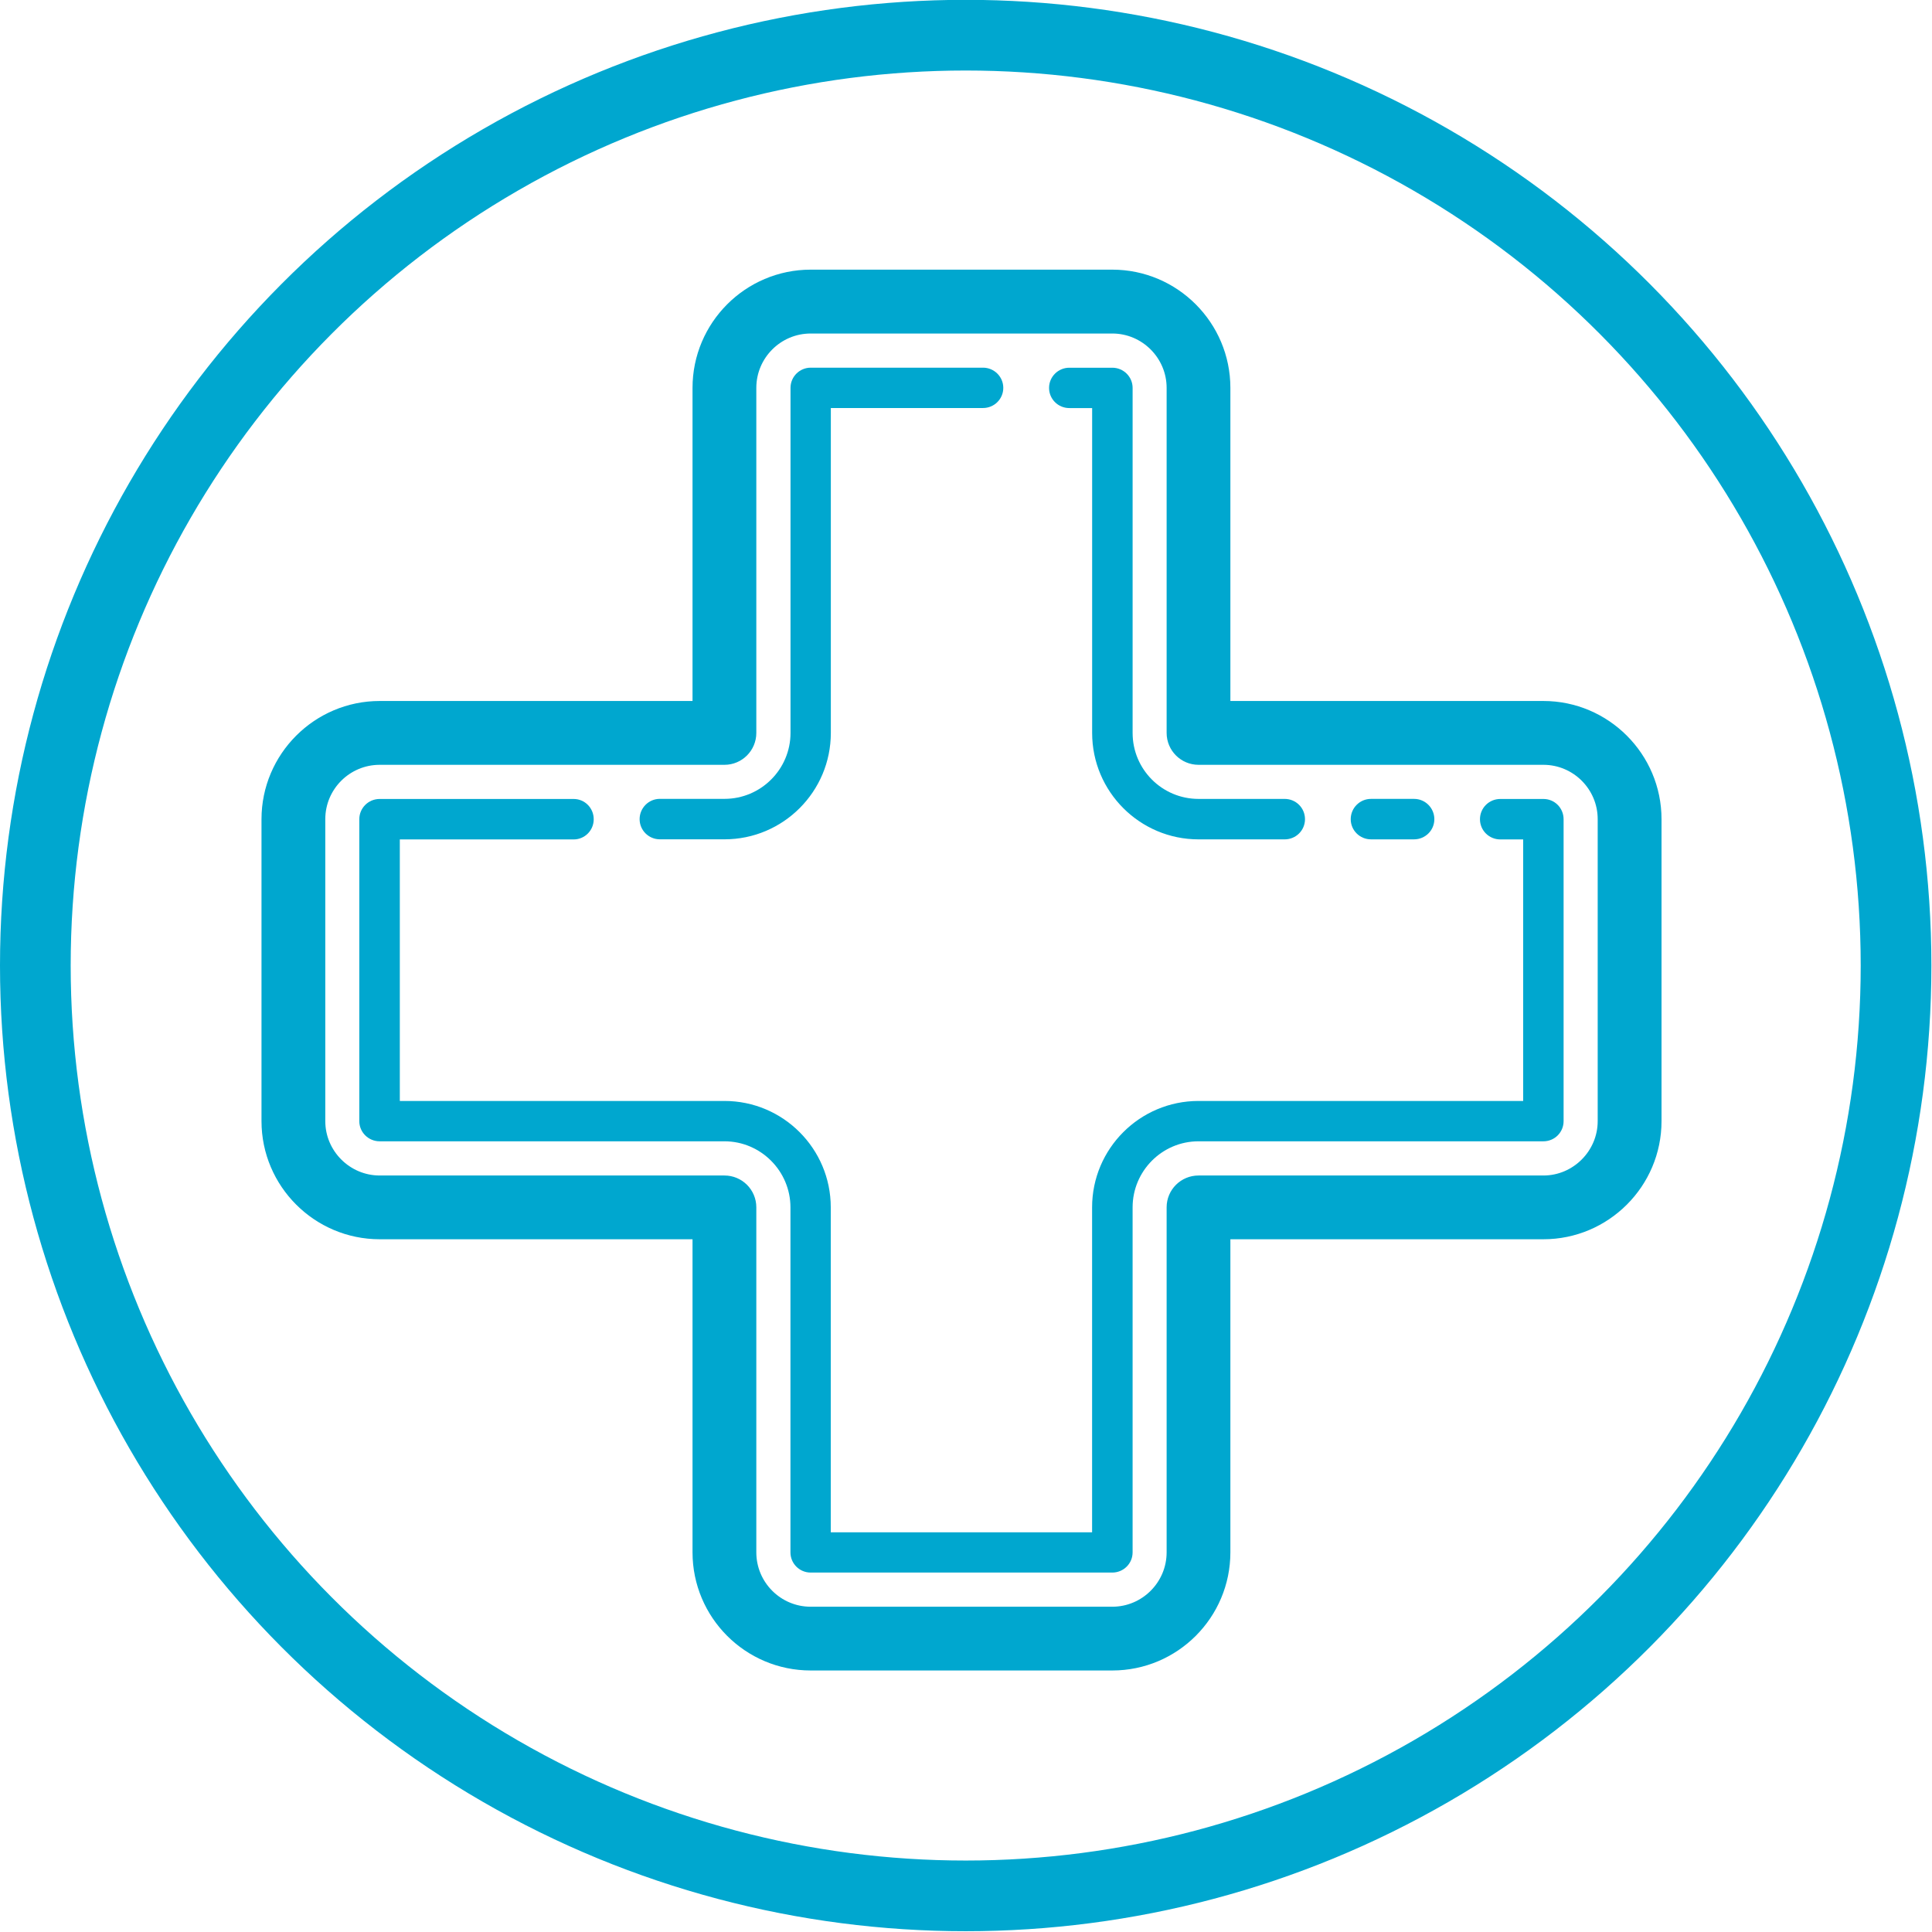
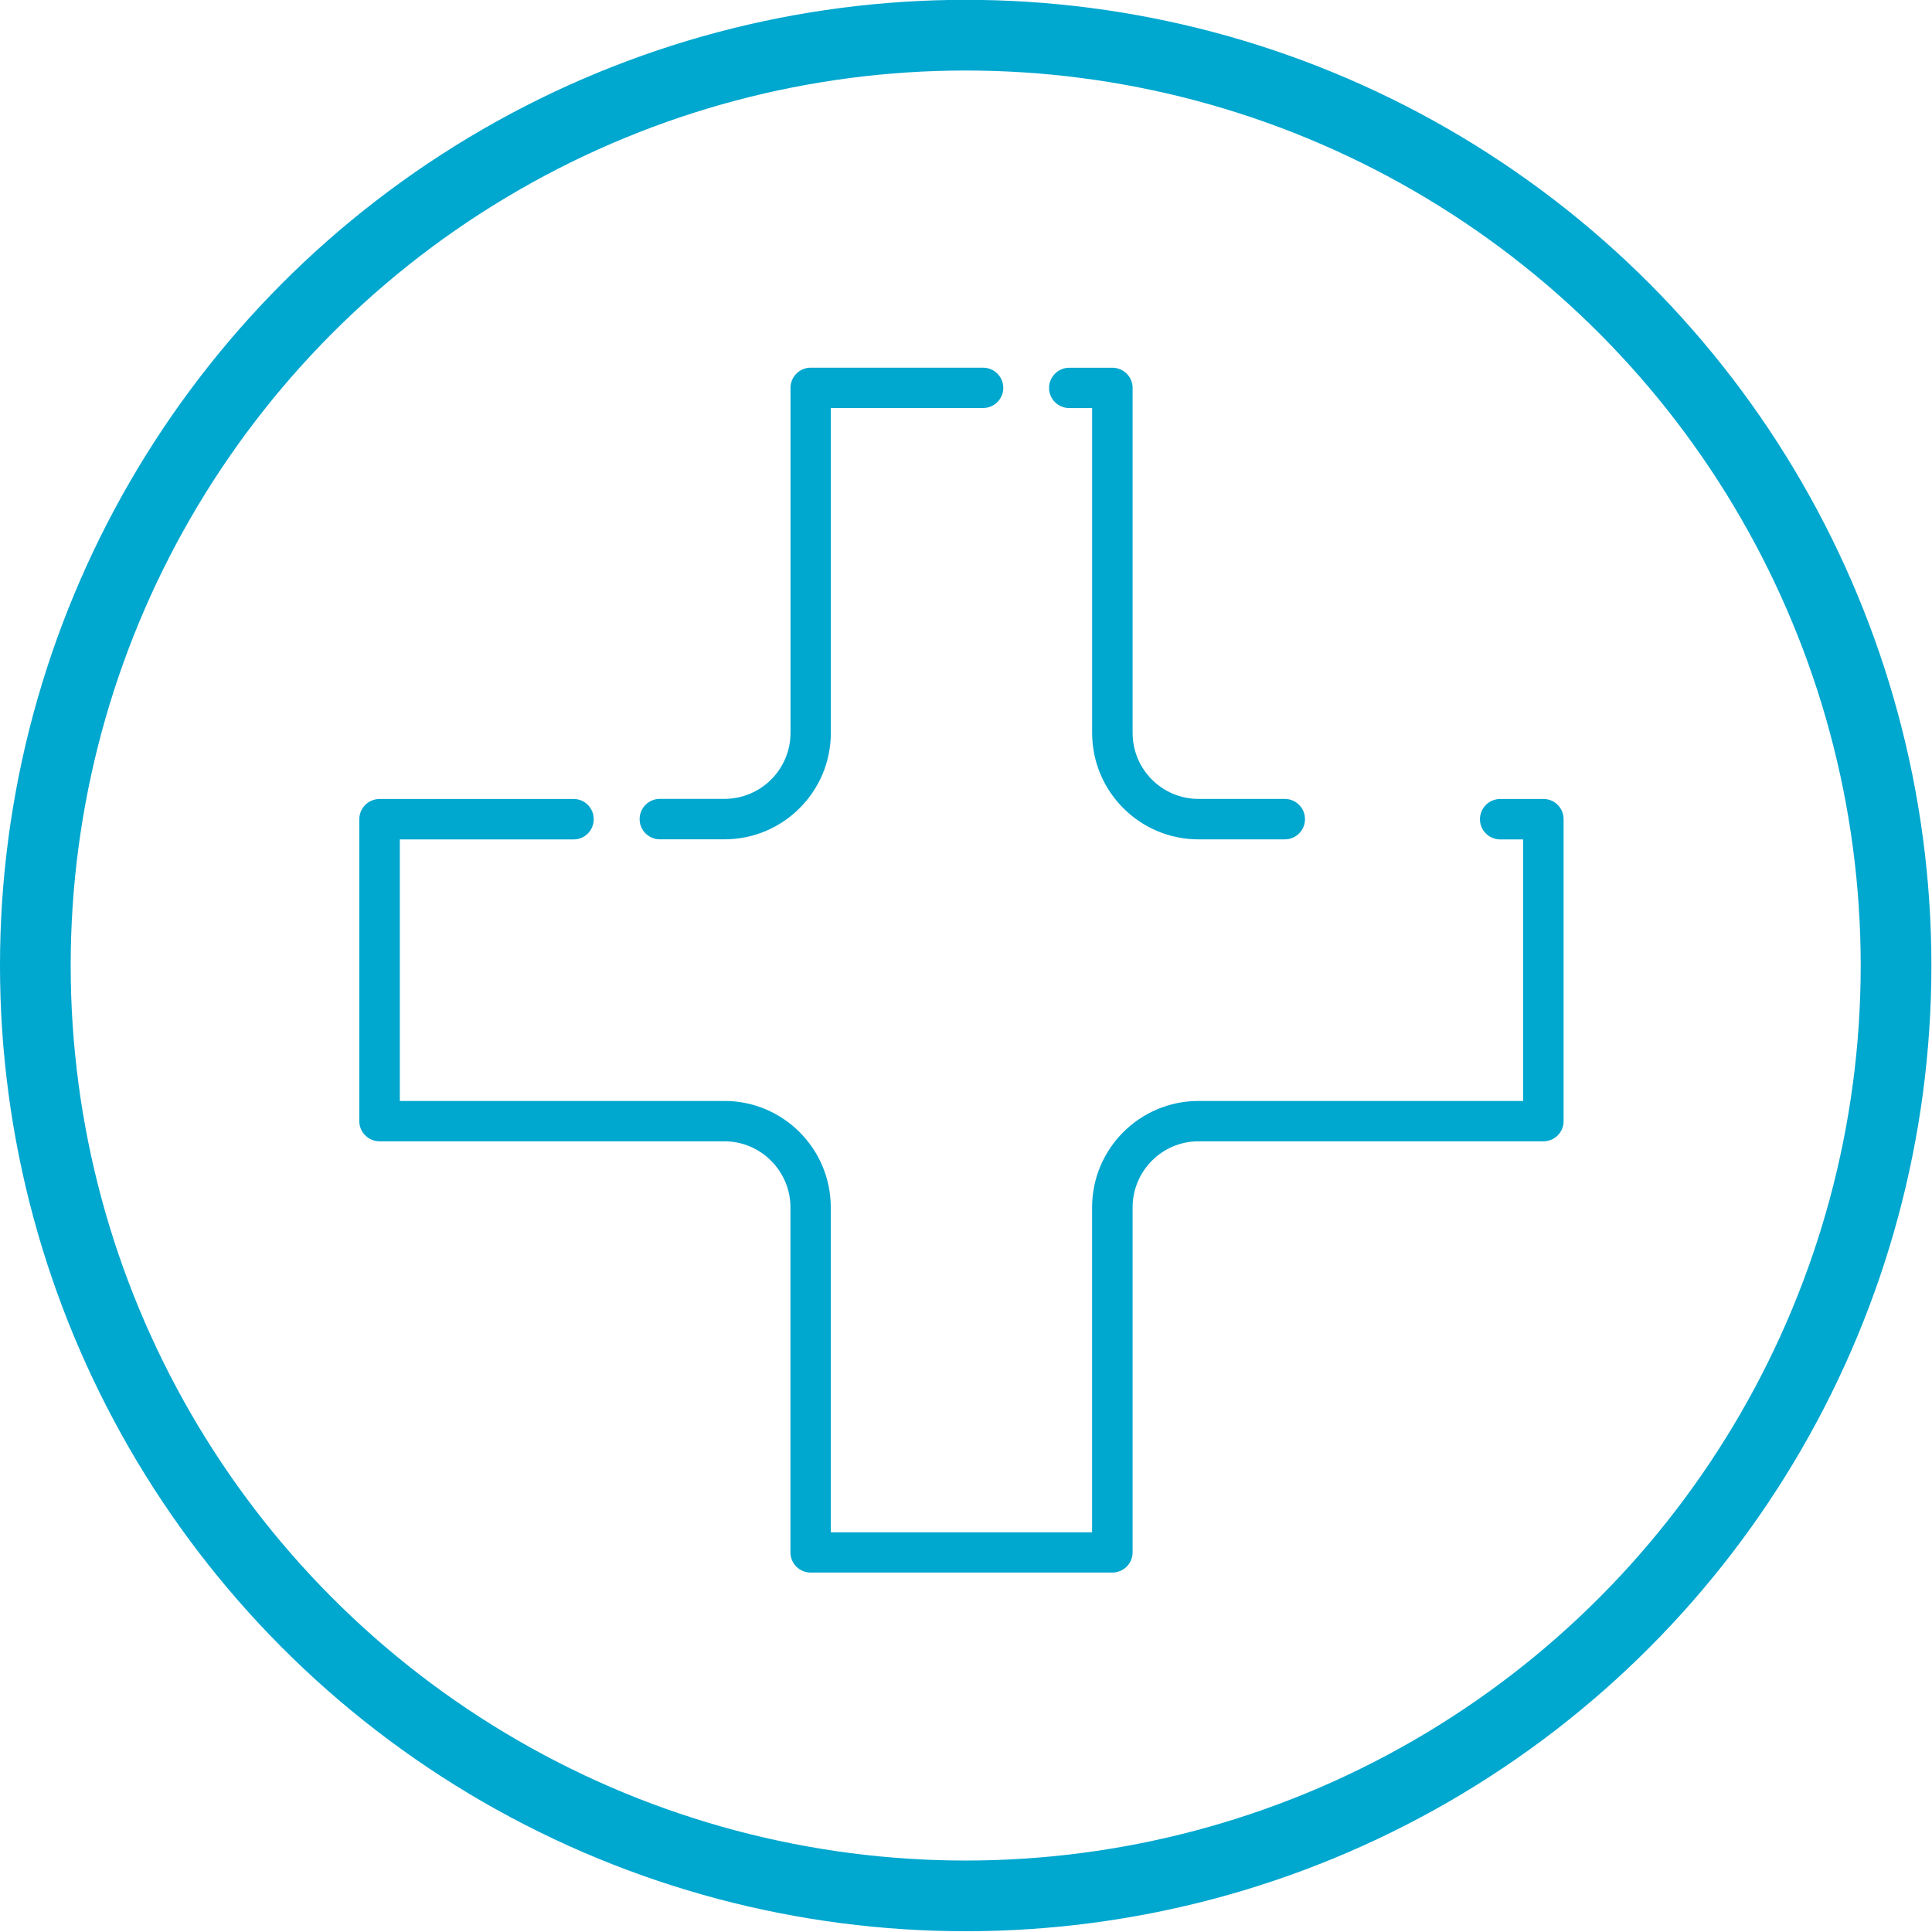
<svg xmlns="http://www.w3.org/2000/svg" width="100%" height="100%" viewBox="0 0 82 82" version="1.1" xml:space="preserve" style="fill-rule:evenodd;clip-rule:evenodd;stroke-linejoin:round;stroke-miterlimit:2;">
  <g transform="matrix(0.39,0,0,1.434,-183.255,-507.627)">
    <g transform="matrix(4.167,0,0,1.134,645.03,378.234)">
-       <path d="M0,7.886C0,8.832 -0.775,9.61 -1.723,9.61L-10.73,9.61C-11.021,9.61 -11.258,9.844 -11.258,10.135L-11.258,19.14C-11.258,20.092 -12.033,20.865 -12.982,20.865L-20.859,20.865C-21.812,20.865 -22.584,20.092 -22.584,19.14L-22.584,10.135C-22.584,9.844 -22.821,9.61 -23.11,9.61L-32.115,9.61C-33.066,9.61 -33.841,8.832 -33.841,7.886L-33.841,0.005C-33.841,-0.948 -33.066,-1.719 -32.115,-1.719L-23.11,-1.719C-22.821,-1.719 -22.584,-1.955 -22.584,-2.246L-22.584,-11.252C-22.584,-12.201 -21.812,-12.976 -20.859,-12.976L-12.982,-12.976C-12.033,-12.976 -11.258,-12.201 -11.258,-11.252L-11.258,-2.246C-11.258,-1.955 -11.021,-1.719 -10.73,-1.719L-1.723,-1.719C-0.775,-1.719 0,-0.948 0,0.005L0,7.886ZM-1.723,-2.775L-10.203,-2.775L-10.203,-11.252C-10.203,-12.783 -11.449,-14.033 -12.982,-14.033L-20.859,-14.033C-22.394,-14.033 -23.64,-12.783 -23.64,-11.252L-23.64,-2.775L-32.115,-2.775C-33.648,-2.775 -34.897,-1.525 -34.897,0.005L-34.897,7.886C-34.897,9.416 -33.648,10.664 -32.115,10.664L-23.64,10.664L-23.64,19.14C-23.64,20.673 -22.394,21.919 -20.859,21.919L-12.982,21.919C-11.449,21.919 -10.203,20.673 -10.203,19.14L-10.203,10.664L-1.723,10.664C-0.191,10.664 1.057,9.416 1.057,7.886L1.057,0.005C1.057,-1.525 -0.191,-2.775 -1.723,-2.775" style="fill:rgb(0,167,207);fill-rule:nonzero;stroke:rgb(0,167,207);stroke-width:0.61px;" />
-     </g>
+       </g>
    <g transform="matrix(4.167,0,0,1.134,586.257,377.643)">
      <path d="M0,-10.204L0.596,-10.204L0.596,-1.725C0.596,-0.192 1.842,1.053 3.375,1.053L5.624,1.053C5.919,1.053 6.155,0.818 6.155,0.526C6.155,0.233 5.919,-0.003 5.624,-0.003L3.375,-0.003C2.424,-0.003 1.653,-0.773 1.653,-1.725L1.653,-10.73C1.653,-11.021 1.416,-11.257 1.123,-11.257L0,-11.257C-0.292,-11.257 -0.529,-11.021 -0.529,-10.73C-0.529,-10.438 -0.292,-10.204 0,-10.204" style="fill:rgb(0,167,207);fill-rule:nonzero;" />
    </g>
    <g transform="matrix(4.167,0,0,1.134,619.086,377.639)">
-       <path d="M0,1.056L1.126,1.056C1.416,1.056 1.655,0.822 1.655,0.53C1.655,0.236 1.416,0 1.126,0L0,0C-0.291,0 -0.529,0.236 -0.529,0.53C-0.529,0.822 -0.291,1.056 0,1.056" style="fill:rgb(0,167,207);fill-rule:nonzero;" />
-     </g>
+       </g>
    <g transform="matrix(4.167,0,0,1.134,541.693,364.876)">
      <path d="M0,12.31L1.69,12.31C3.221,12.31 4.466,11.065 4.466,9.533L4.466,1.053L8.441,1.053C8.732,1.053 8.97,0.819 8.97,0.527C8.97,0.236 8.732,0 8.441,0L3.941,0C3.65,0 3.413,0.236 3.413,0.527L3.413,9.533C3.413,10.484 2.637,11.254 1.69,11.254L0,11.254C-0.289,11.254 -0.528,11.49 -0.528,11.784C-0.528,12.076 -0.289,12.31 0,12.31" style="fill:rgb(0,167,207);fill-rule:nonzero;" />
    </g>
    <g transform="matrix(4.167,0,0,1.134,637.852,400.538)">
      <path d="M0,-20.191L-1.125,-20.191C-1.42,-20.191 -1.657,-19.956 -1.657,-19.662C-1.657,-19.37 -1.42,-19.135 -1.125,-19.135L-0.529,-19.135L-0.529,-12.309L-9.008,-12.309C-10.541,-12.309 -11.787,-11.064 -11.787,-9.532L-11.787,-1.051L-18.612,-1.051L-18.612,-9.532C-18.612,-11.064 -19.857,-12.309 -21.388,-12.309L-29.867,-12.309L-29.867,-19.135L-25.327,-19.135C-25.037,-19.135 -24.803,-19.37 -24.803,-19.662C-24.803,-19.956 -25.037,-20.191 -25.327,-20.191L-30.393,-20.191C-30.687,-20.191 -30.925,-19.956 -30.925,-19.662L-30.925,-11.781C-30.925,-11.492 -30.687,-11.256 -30.393,-11.256L-21.388,-11.256C-20.441,-11.256 -19.665,-10.48 -19.665,-9.532L-19.665,-0.527C-19.665,-0.234 -19.428,0 -19.137,0L-11.26,0C-10.967,0 -10.729,-0.234 -10.729,-0.527L-10.729,-9.532C-10.729,-10.48 -9.959,-11.256 -9.008,-11.256L0,-11.256C0.293,-11.256 0.527,-11.492 0.527,-11.781L0.527,-19.662C0.527,-19.956 0.293,-20.191 0,-20.191" style="fill:rgb(0,167,207);fill-rule:nonzero;" />
    </g>
  </g>
  <g transform="matrix(1,0,0,1,-849.961,-1337.66)">
    <circle cx="890.948" cy="1378.64" r="39.487" style="fill:none;stroke:rgb(0,167,207);stroke-width:3px;stroke-linecap:round;stroke-miterlimit:1.5;" />
  </g>
</svg>